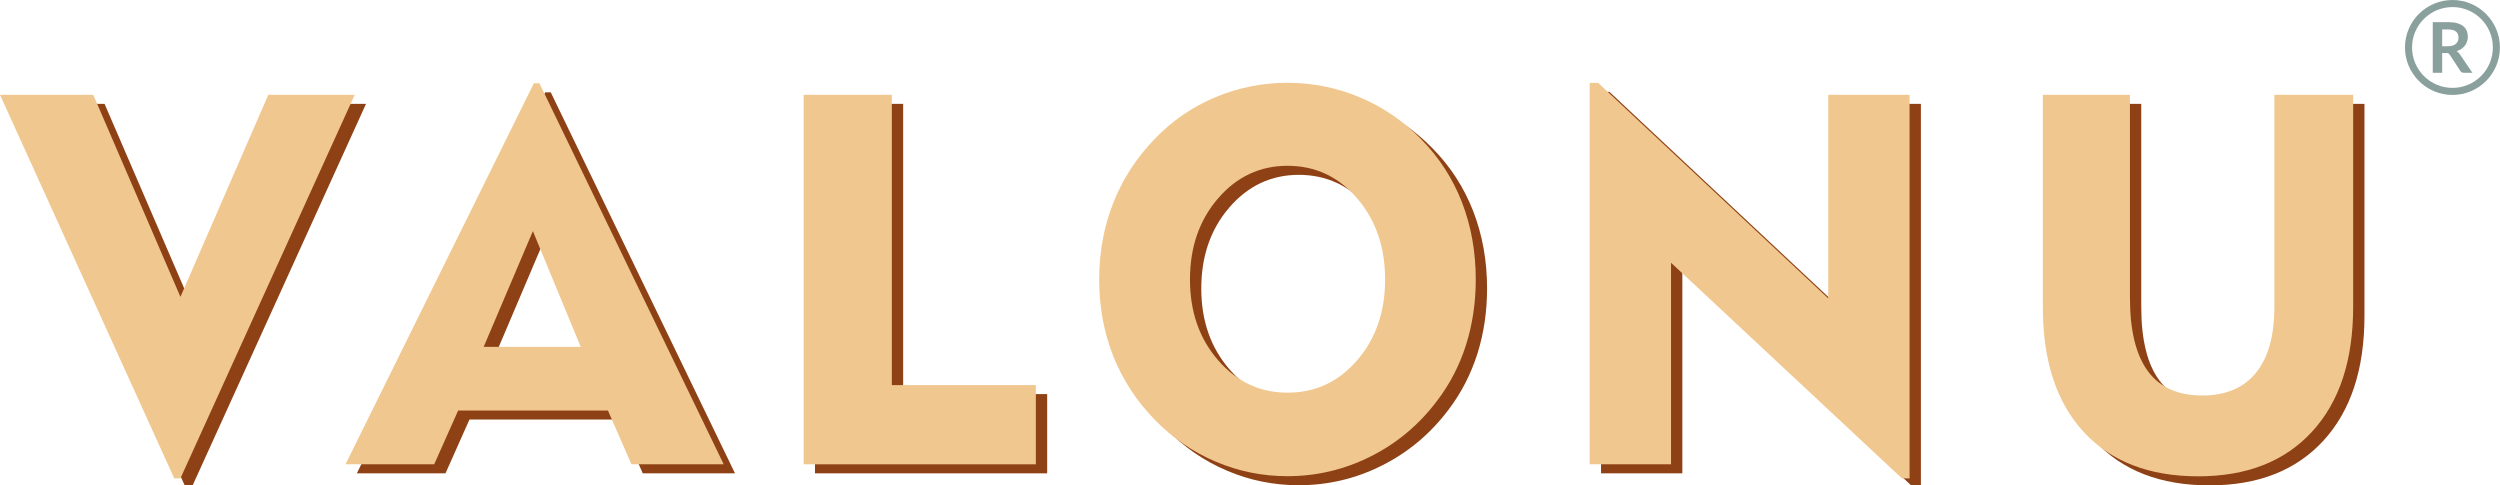
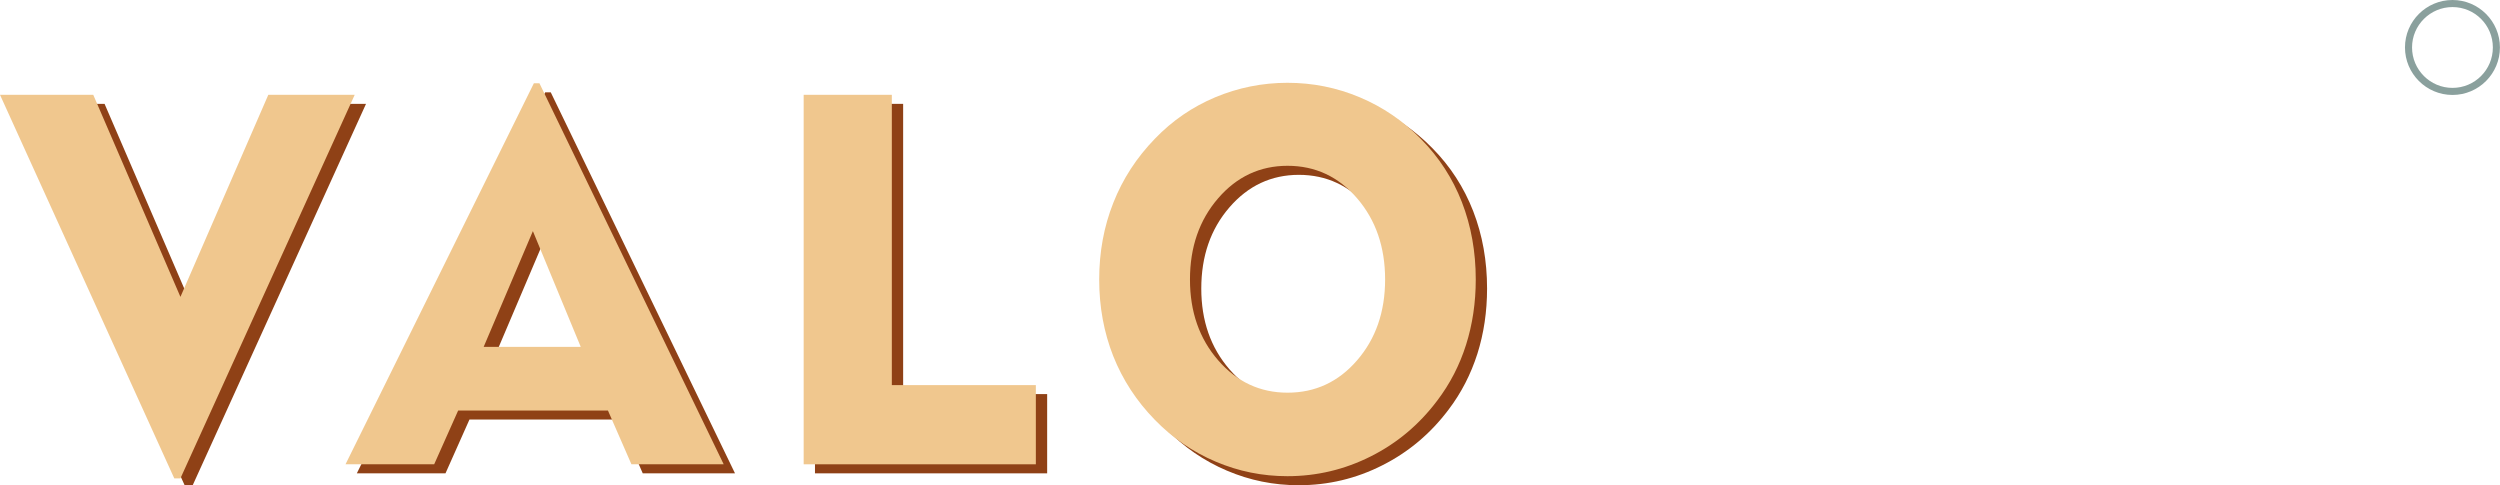
<svg xmlns="http://www.w3.org/2000/svg" xml:space="preserve" style="enable-background:new 0 0 353.6 68.64;" viewBox="0 0 353.6 68.64" y="0px" x="0px" id="Layer_1" version="1.1">
  <style type="text/css">
	.st0{fill:#8F4116;}
	.st1{fill:#F0C78E;}
	.st2{fill:#F1F1F1;}
	.st3{fill:#8AA09D;}
	.st4{fill:none;stroke:#8AA09D;stroke-miterlimit:10;}
</style>
  <g>
    <g>
      <polygon points="27.12,68.93 26.25,68.93 1.6,14.69 14.79,14.69 27.12,43.27 39.55,14.69 51.77,14.69" class="st0" />
      <path d="M50.47,66.95l26.64-53.89h0.79l26.06,53.89H90.91l-3.32-7.61H66.4l-3.39,7.61H50.47z M70.01,50.33h13.73    l-6.77-16.37L70.01,50.33z" class="st0" />
      <polygon points="115.27,66.95 115.27,14.69 127.74,14.69 127.74,55.74 148.11,55.74 148.11,66.95" class="st0" />
      <path d="M157.07,40.82c0-3.86,0.66-7.49,2-10.86c1.33-3.38,3.3-6.4,5.89-9.07c2.45-2.55,5.3-4.5,8.54-5.86    c3.24-1.36,6.64-2.04,10.2-2.04c3.56,0,6.96,0.68,10.22,2.05c3.26,1.37,6.15,3.34,8.67,5.91c2.54,2.57,4.47,5.55,5.78,8.92    c1.31,3.38,1.96,7.02,1.96,10.94c0,3.27-0.46,6.35-1.37,9.23c-0.92,2.88-2.27,5.52-4.07,7.89c-2.55,3.39-5.67,6.02-9.39,7.89    c-3.71,1.88-7.65,2.81-11.81,2.81c-3.53,0-6.91-0.68-10.15-2.06c-3.23-1.37-6.1-3.34-8.6-5.91c-2.6-2.67-4.56-5.68-5.89-9.03    C157.74,48.3,157.07,44.69,157.07,40.82 M169.91,40.82c0,4.54,1.33,8.35,3.98,11.41c2.65,3.06,5.93,4.59,9.82,4.59    c3.92,0,7.2-1.52,9.84-4.58c2.64-3.05,3.96-6.86,3.96-11.43c0-4.59-1.32-8.41-3.96-11.48c-2.64-3.06-5.93-4.6-9.84-4.6    c-3.89,0-7.17,1.53-9.82,4.6C171.23,32.4,169.91,36.23,169.91,40.82z" class="st0" />
-       <polygon points="226.45,66.95 226.45,12.99 227.64,12.99 260.19,43.49 260.19,14.69 271.69,14.69 271.69,68.93     270.61,68.93 237.95,38.44 237.95,66.95" class="st0" />
-       <path d="M302.86,14.69v28.73c0,4.61,0.85,8.07,2.54,10.36c1.69,2.3,4.26,3.44,7.69,3.44c3.32,0,5.85-1.07,7.59-3.21    c1.74-2.14,2.61-5.25,2.61-9.34V14.69h11.14v29.99c0,7.55-1.94,13.43-5.8,17.64c-3.87,4.22-9.24,6.33-16.11,6.33    c-6.94,0-12.35-2.09-16.2-6.27c-3.85-4.18-5.78-10.06-5.78-17.62V14.69H302.86z" class="st0" />
      <polygon points="25.52,67.66 24.65,67.66 0,13.41 13.19,13.41 25.52,41.99 37.95,13.41 50.17,13.41" class="st1" />
      <path d="M48.87,65.67l26.64-53.89h0.79l26.06,53.89H89.31l-3.32-7.6H64.8l-3.39,7.6H48.87z M68.41,49.06h13.73    l-6.77-16.37L68.41,49.06z" class="st1" />
      <polygon points="113.67,65.67 113.67,13.41 126.14,13.41 126.14,54.47 146.51,54.47 146.51,65.67" class="st1" />
      <path d="M155.47,39.54c0-3.86,0.66-7.49,2-10.86c1.33-3.38,3.3-6.4,5.89-9.07c2.45-2.55,5.3-4.5,8.54-5.86    c3.24-1.35,6.64-2.04,10.2-2.04c3.56,0,6.96,0.68,10.22,2.05c3.26,1.37,6.15,3.34,8.67,5.91c2.54,2.57,4.47,5.55,5.78,8.92    c1.31,3.38,1.96,7.02,1.96,10.94c0,3.27-0.46,6.35-1.37,9.23c-0.91,2.88-2.27,5.52-4.07,7.89c-2.55,3.39-5.67,6.02-9.39,7.89    c-3.71,1.87-7.65,2.81-11.81,2.81c-3.53,0-6.91-0.68-10.15-2.06c-3.23-1.37-6.1-3.34-8.6-5.91c-2.6-2.66-4.56-5.68-5.89-9.03    C156.14,47.02,155.47,43.41,155.47,39.54 M168.31,39.54c0,4.55,1.32,8.35,3.98,11.41c2.65,3.06,5.93,4.59,9.82,4.59    c3.92,0,7.2-1.52,9.84-4.58c2.64-3.05,3.96-6.86,3.96-11.43c0-4.59-1.32-8.41-3.96-11.48c-2.64-3.07-5.92-4.6-9.84-4.6    c-3.89,0-7.17,1.53-9.82,4.6C169.63,31.13,168.31,34.95,168.31,39.54z" class="st1" />
-       <polygon points="224.85,65.67 224.85,11.72 226.04,11.72 258.59,42.21 258.59,13.41 270.09,13.41 270.09,67.66     269.01,67.66 236.35,37.16 236.35,65.67" class="st1" />
-       <path d="M301.26,13.41v28.73c0,4.61,0.85,8.07,2.54,10.36c1.69,2.3,4.26,3.44,7.69,3.44c3.32,0,5.85-1.07,7.59-3.21    c1.74-2.14,2.61-5.25,2.61-9.34V13.41h11.14V43.4c0,7.55-1.93,13.43-5.8,17.64c-3.87,4.22-9.24,6.33-16.11,6.33    c-6.94,0-12.35-2.09-16.2-6.27c-3.85-4.18-5.78-10.06-5.78-17.62V13.41H301.26z" class="st1" />
    </g>
    <g>
      <g>
        <g>
-           <path d="M345.42,7.5v2.8h-1.33V3.13h2.19c0.49,0,0.91,0.05,1.26,0.15c0.35,0.1,0.63,0.24,0.86,0.42      c0.22,0.18,0.39,0.4,0.49,0.65c0.1,0.25,0.16,0.53,0.16,0.84c0,0.24-0.04,0.47-0.11,0.68s-0.17,0.41-0.31,0.59      s-0.3,0.33-0.5,0.46c-0.2,0.13-0.42,0.24-0.67,0.32c0.17,0.1,0.31,0.23,0.44,0.41l1.8,2.65h-1.2c-0.12,0-0.21-0.02-0.3-0.07      s-0.15-0.11-0.21-0.2l-1.51-2.3c-0.06-0.09-0.12-0.15-0.19-0.18c-0.07-0.04-0.17-0.05-0.3-0.05H345.42z M345.42,6.54h0.83      c0.25,0,0.47-0.03,0.66-0.09c0.19-0.06,0.34-0.15,0.46-0.26s0.21-0.24,0.27-0.39c0.06-0.15,0.09-0.32,0.09-0.5      c0-0.36-0.12-0.64-0.36-0.84s-0.61-0.29-1.1-0.29h-0.85V6.54z" class="st3" />
-         </g>
+           </g>
      </g>
      <g>
        <path d="M346.88,13.43c-3.7,0-6.72-3.01-6.72-6.72S343.18,0,346.88,0c3.7,0,6.71,3.01,6.71,6.71     S350.59,13.43,346.88,13.43z M346.88,1c-3.15,0-5.72,2.56-5.72,5.71s2.56,5.72,5.72,5.72s5.71-2.56,5.71-5.72S350.03,1,346.88,1z" class="st3" />
      </g>
    </g>
  </g>
</svg>